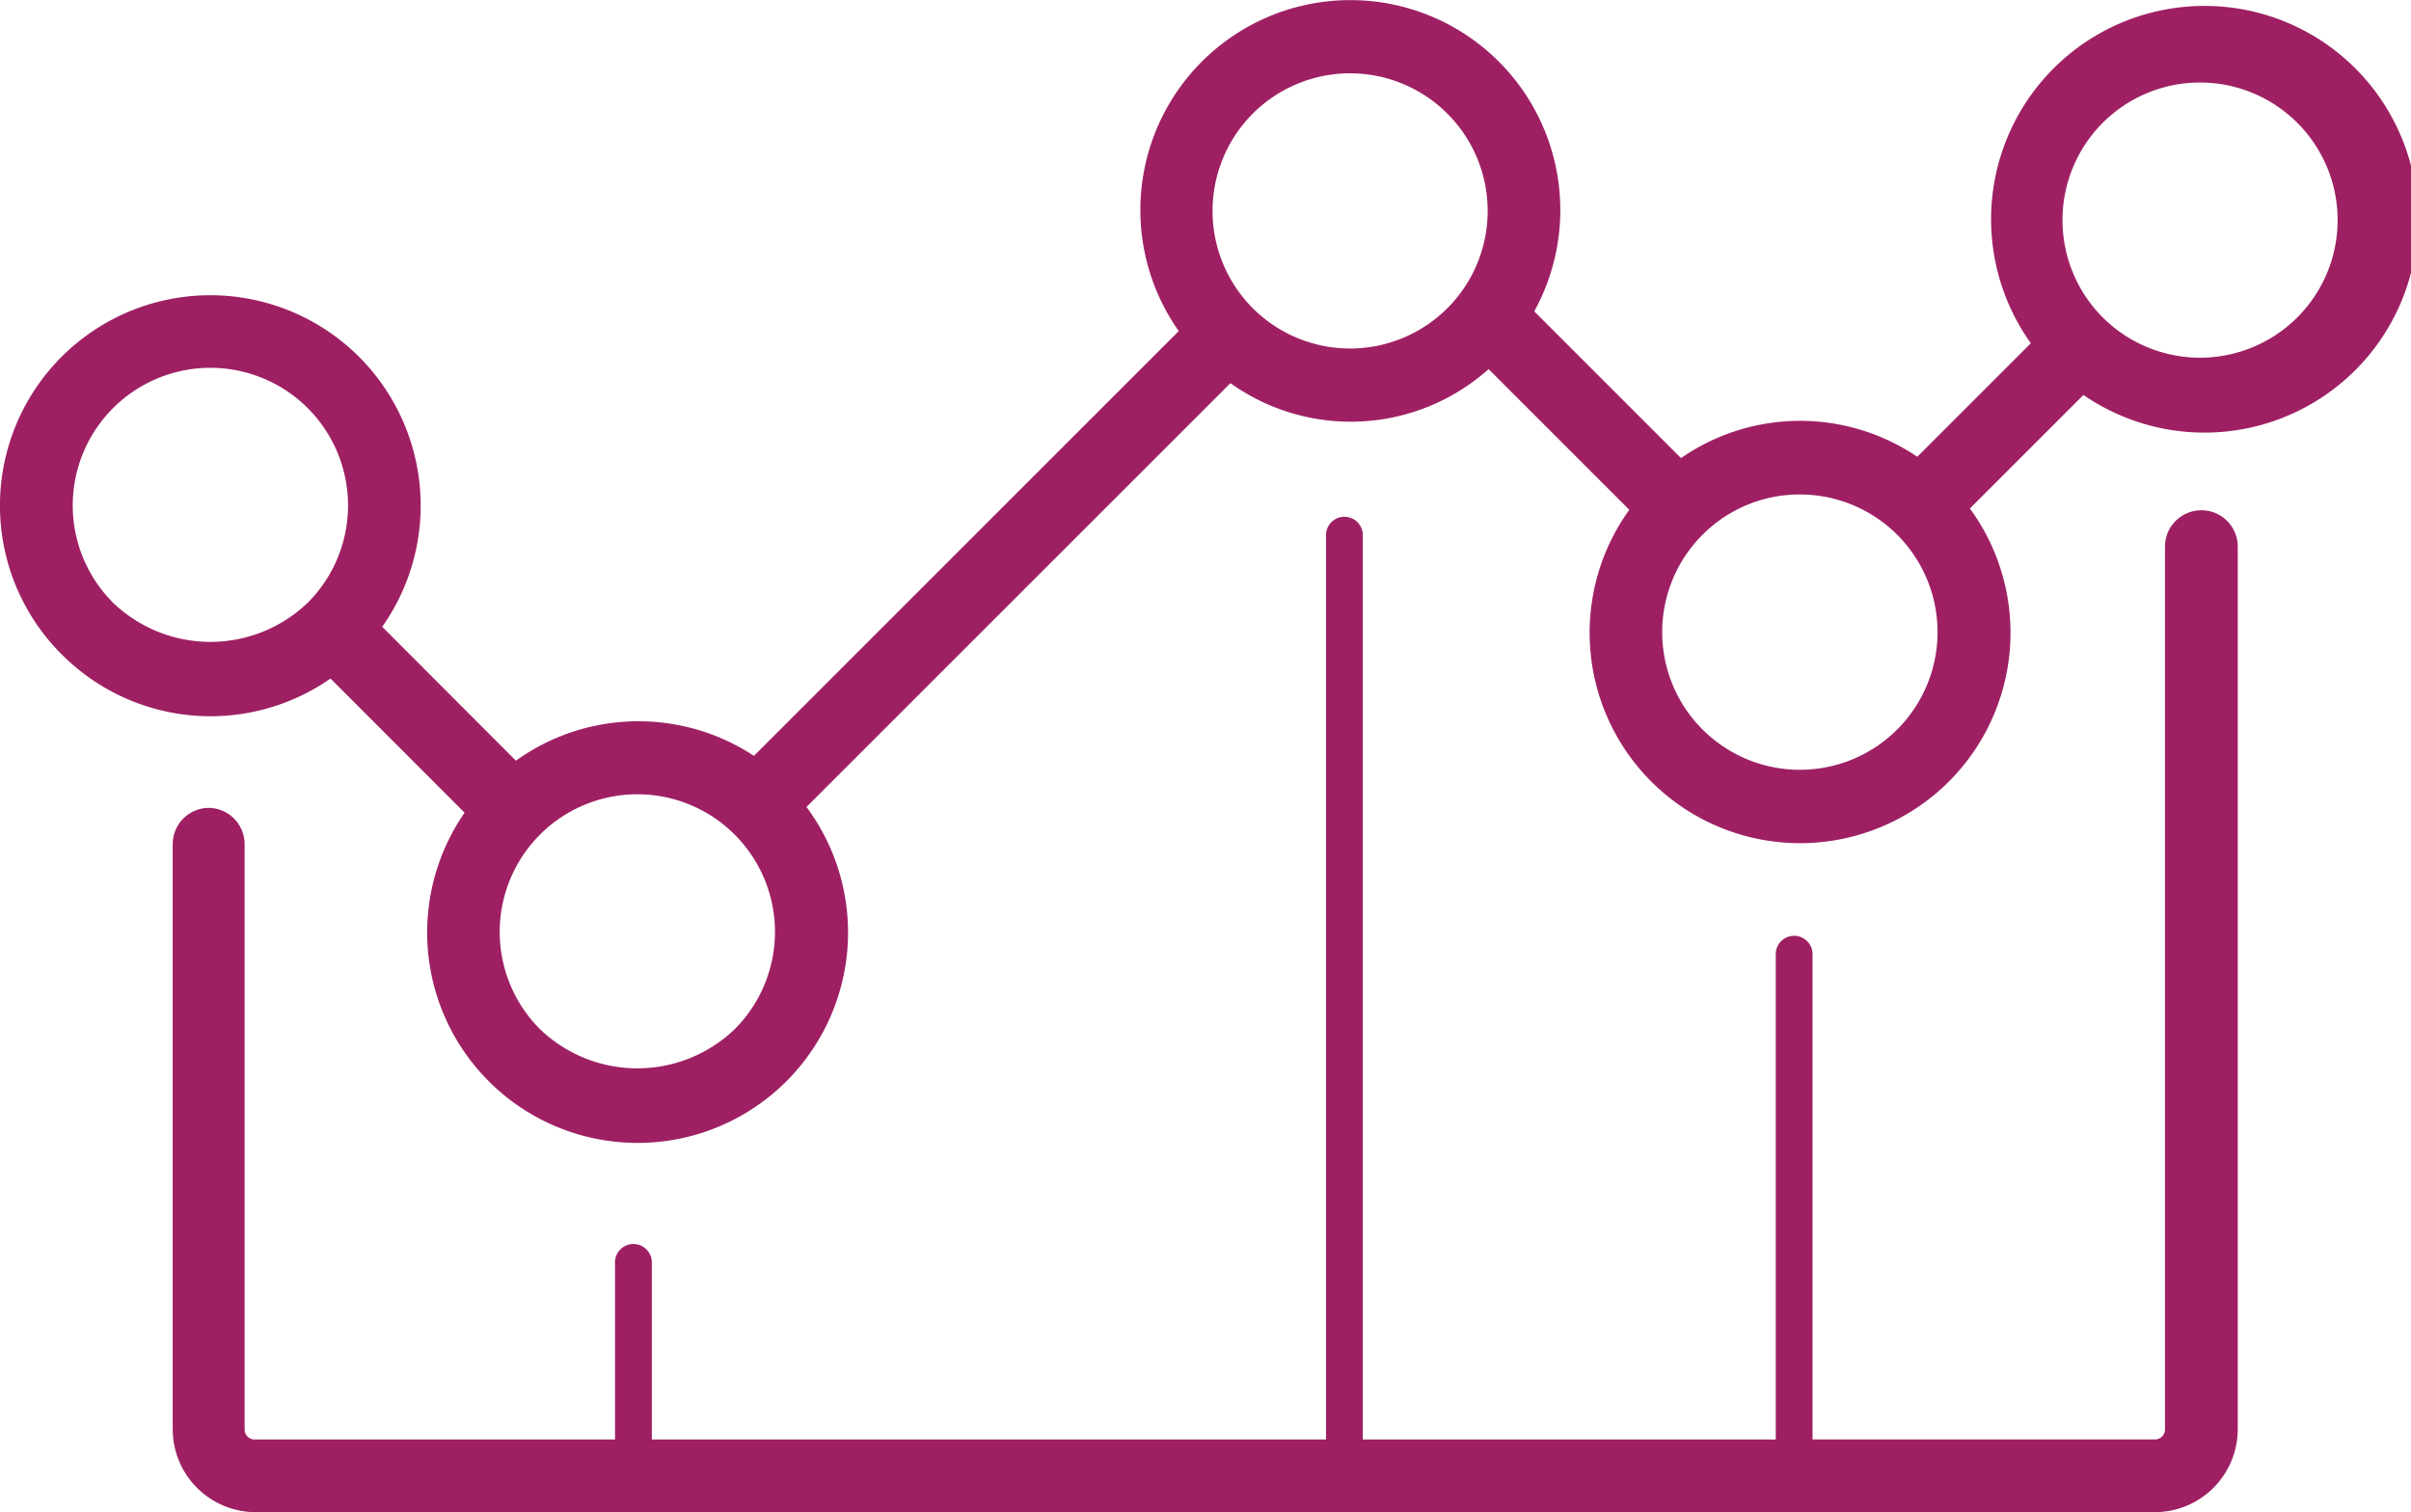
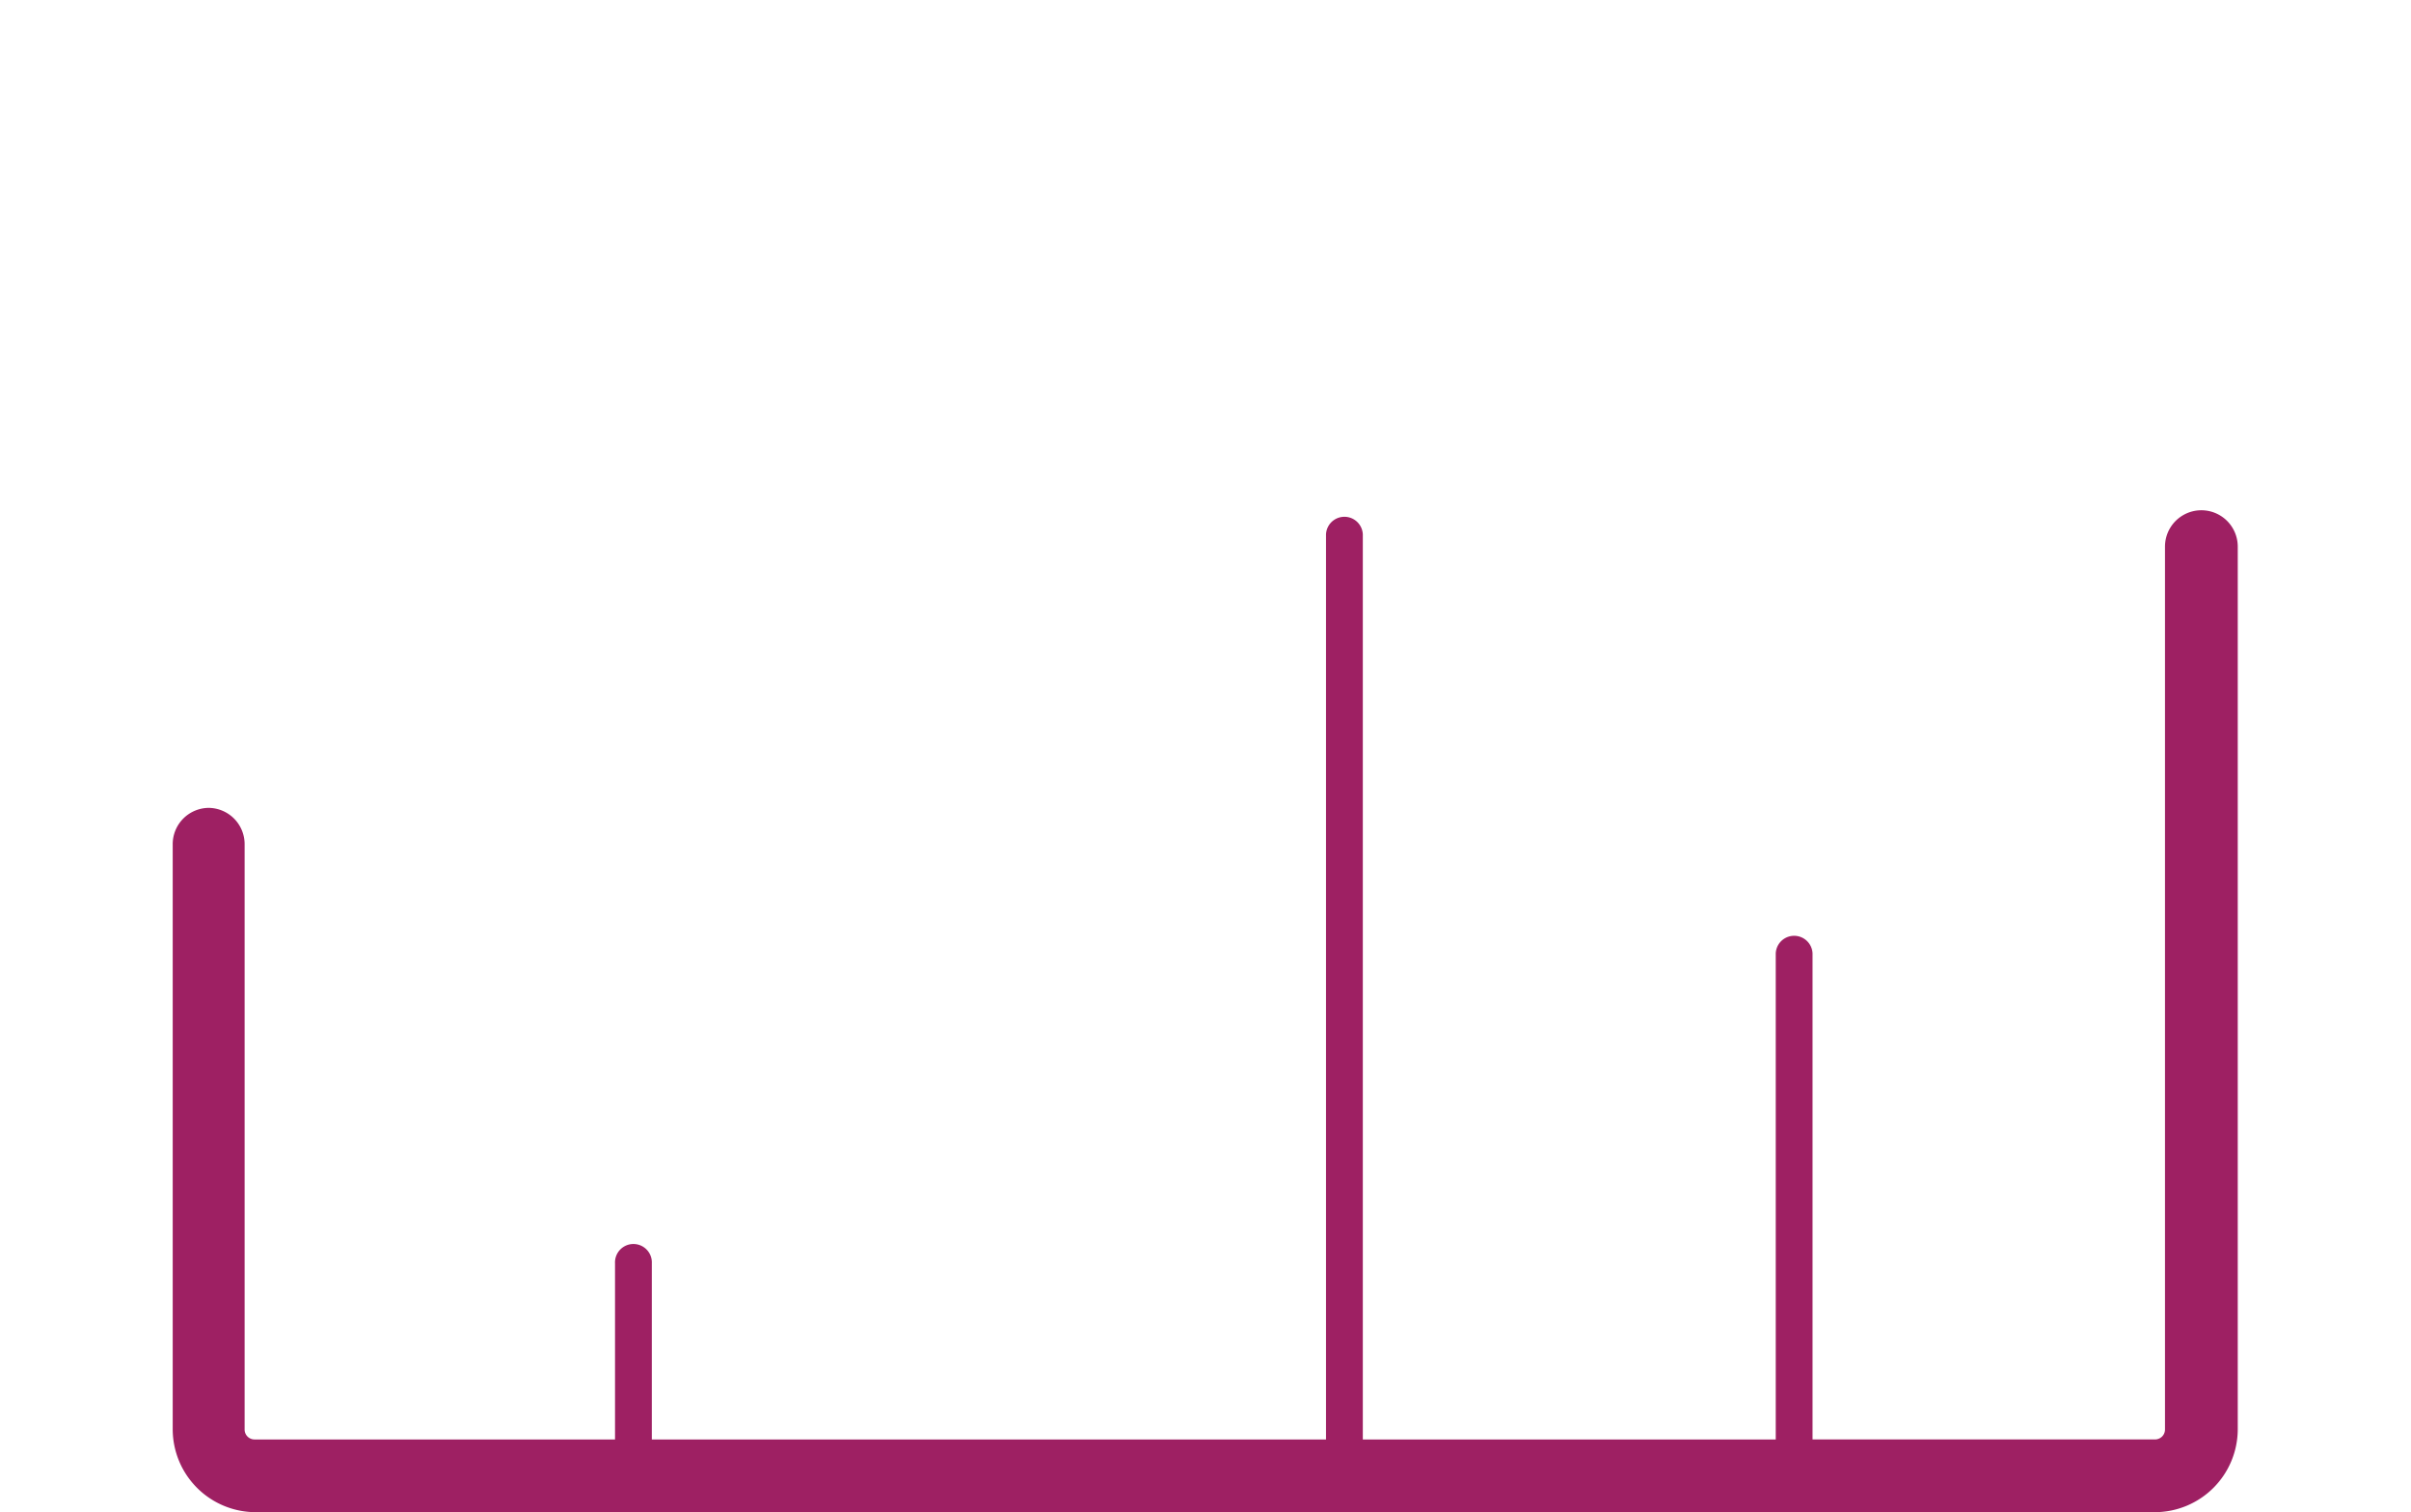
<svg xmlns="http://www.w3.org/2000/svg" width="62.429" height="39.161" viewBox="0 0 62.429 39.161">
  <g id="DigitalJargon_Icons-06" transform="translate(-17.27 -22.868)">
-     <path id="Path_235" data-name="Path 235" d="M18.87,39.816a5.433,5.433,0,0,0,6.958.624L29.3,43.914a5.449,5.449,0,1,0,8.853-.148L49.13,32.79a5.359,5.359,0,0,0,6.685-.363l3.643,3.643a5.449,5.449,0,1,0,8.819-.034l2.94-2.94a5.525,5.525,0,1,0-1.362-1.339l-2.94,2.94a5.411,5.411,0,0,0-6.118.034l-3.8-3.8a5.437,5.437,0,1,0-9.205.511l-11,11a5.439,5.439,0,0,0-6.163.125L27.167,39.1a5.447,5.447,0,1,0-8.3.715ZM71.717,26.048a3.563,3.563,0,1,1,0,5.04A3.568,3.568,0,0,1,71.717,26.048Zm-7.843,9.625a3.565,3.565,0,1,1-2.52,1.044,3.546,3.546,0,0,1,2.52-1.044ZM49.709,25.81a3.563,3.563,0,1,1,0,5.04,3.568,3.568,0,0,1,0-5.04ZM33.773,43.437a3.564,3.564,0,0,1,2.52,6.084,3.64,3.64,0,0,1-5.04,0,3.564,3.564,0,0,1,2.52-6.084Zm-13.575-10a3.563,3.563,0,0,1,5.04,5.04,3.64,3.64,0,0,1-5.04,0,3.562,3.562,0,0,1,0-5.04Z" transform="translate(0 0)" fill="#9e2063" />
    <path id="Path_236" data-name="Path 236" d="M22.152,42.217a.94.94,0,0,0-.942.942V58.311a2.151,2.151,0,0,0,2.145,2.145H72.536a2.151,2.151,0,0,0,2.145-2.145V35.452a.942.942,0,1,0-1.884,0V58.311a.257.257,0,0,1-.261.261H63.671V45.985a.477.477,0,0,0-.953,0V58.573H52.026V35.134a.477.477,0,0,0-.953,0V58.573H33.616V54.01a.477.477,0,1,0-.953,0v4.563h-9.33a.257.257,0,0,1-.261-.261V43.159a.94.94,0,0,0-.942-.942Z" transform="translate(0.532 1.572)" fill="#9e2063" />
  </g>
</svg>